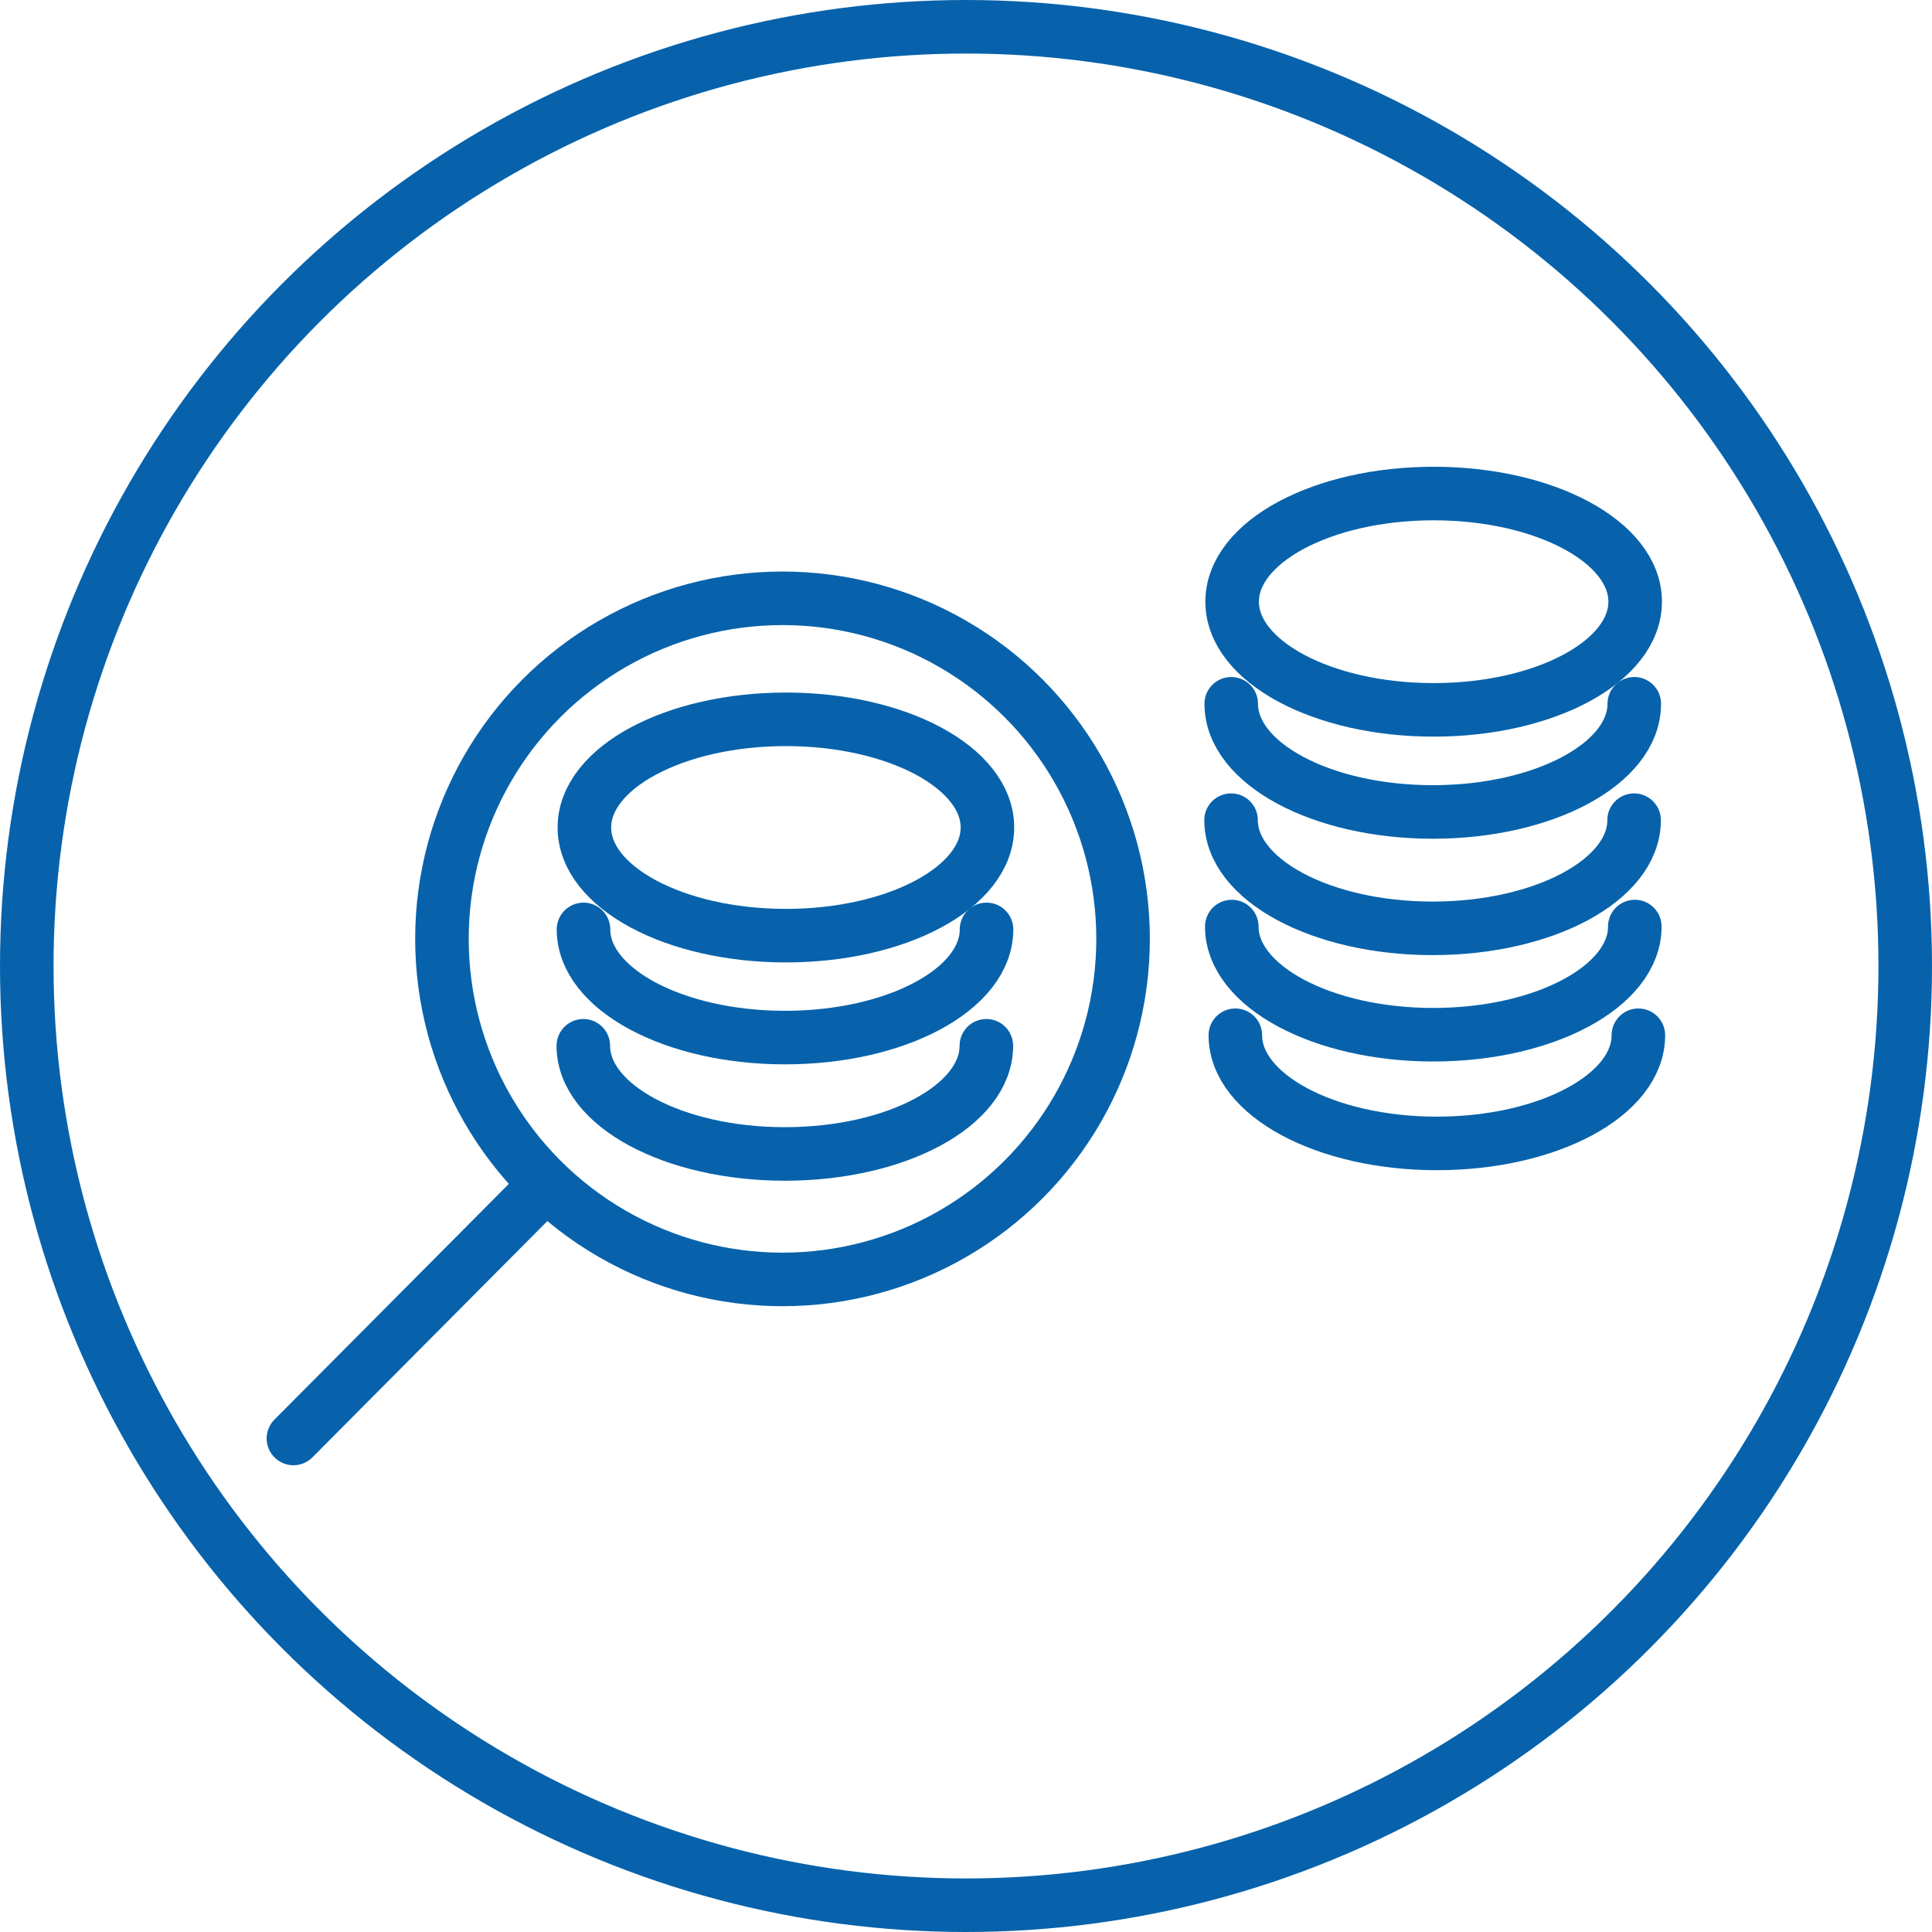
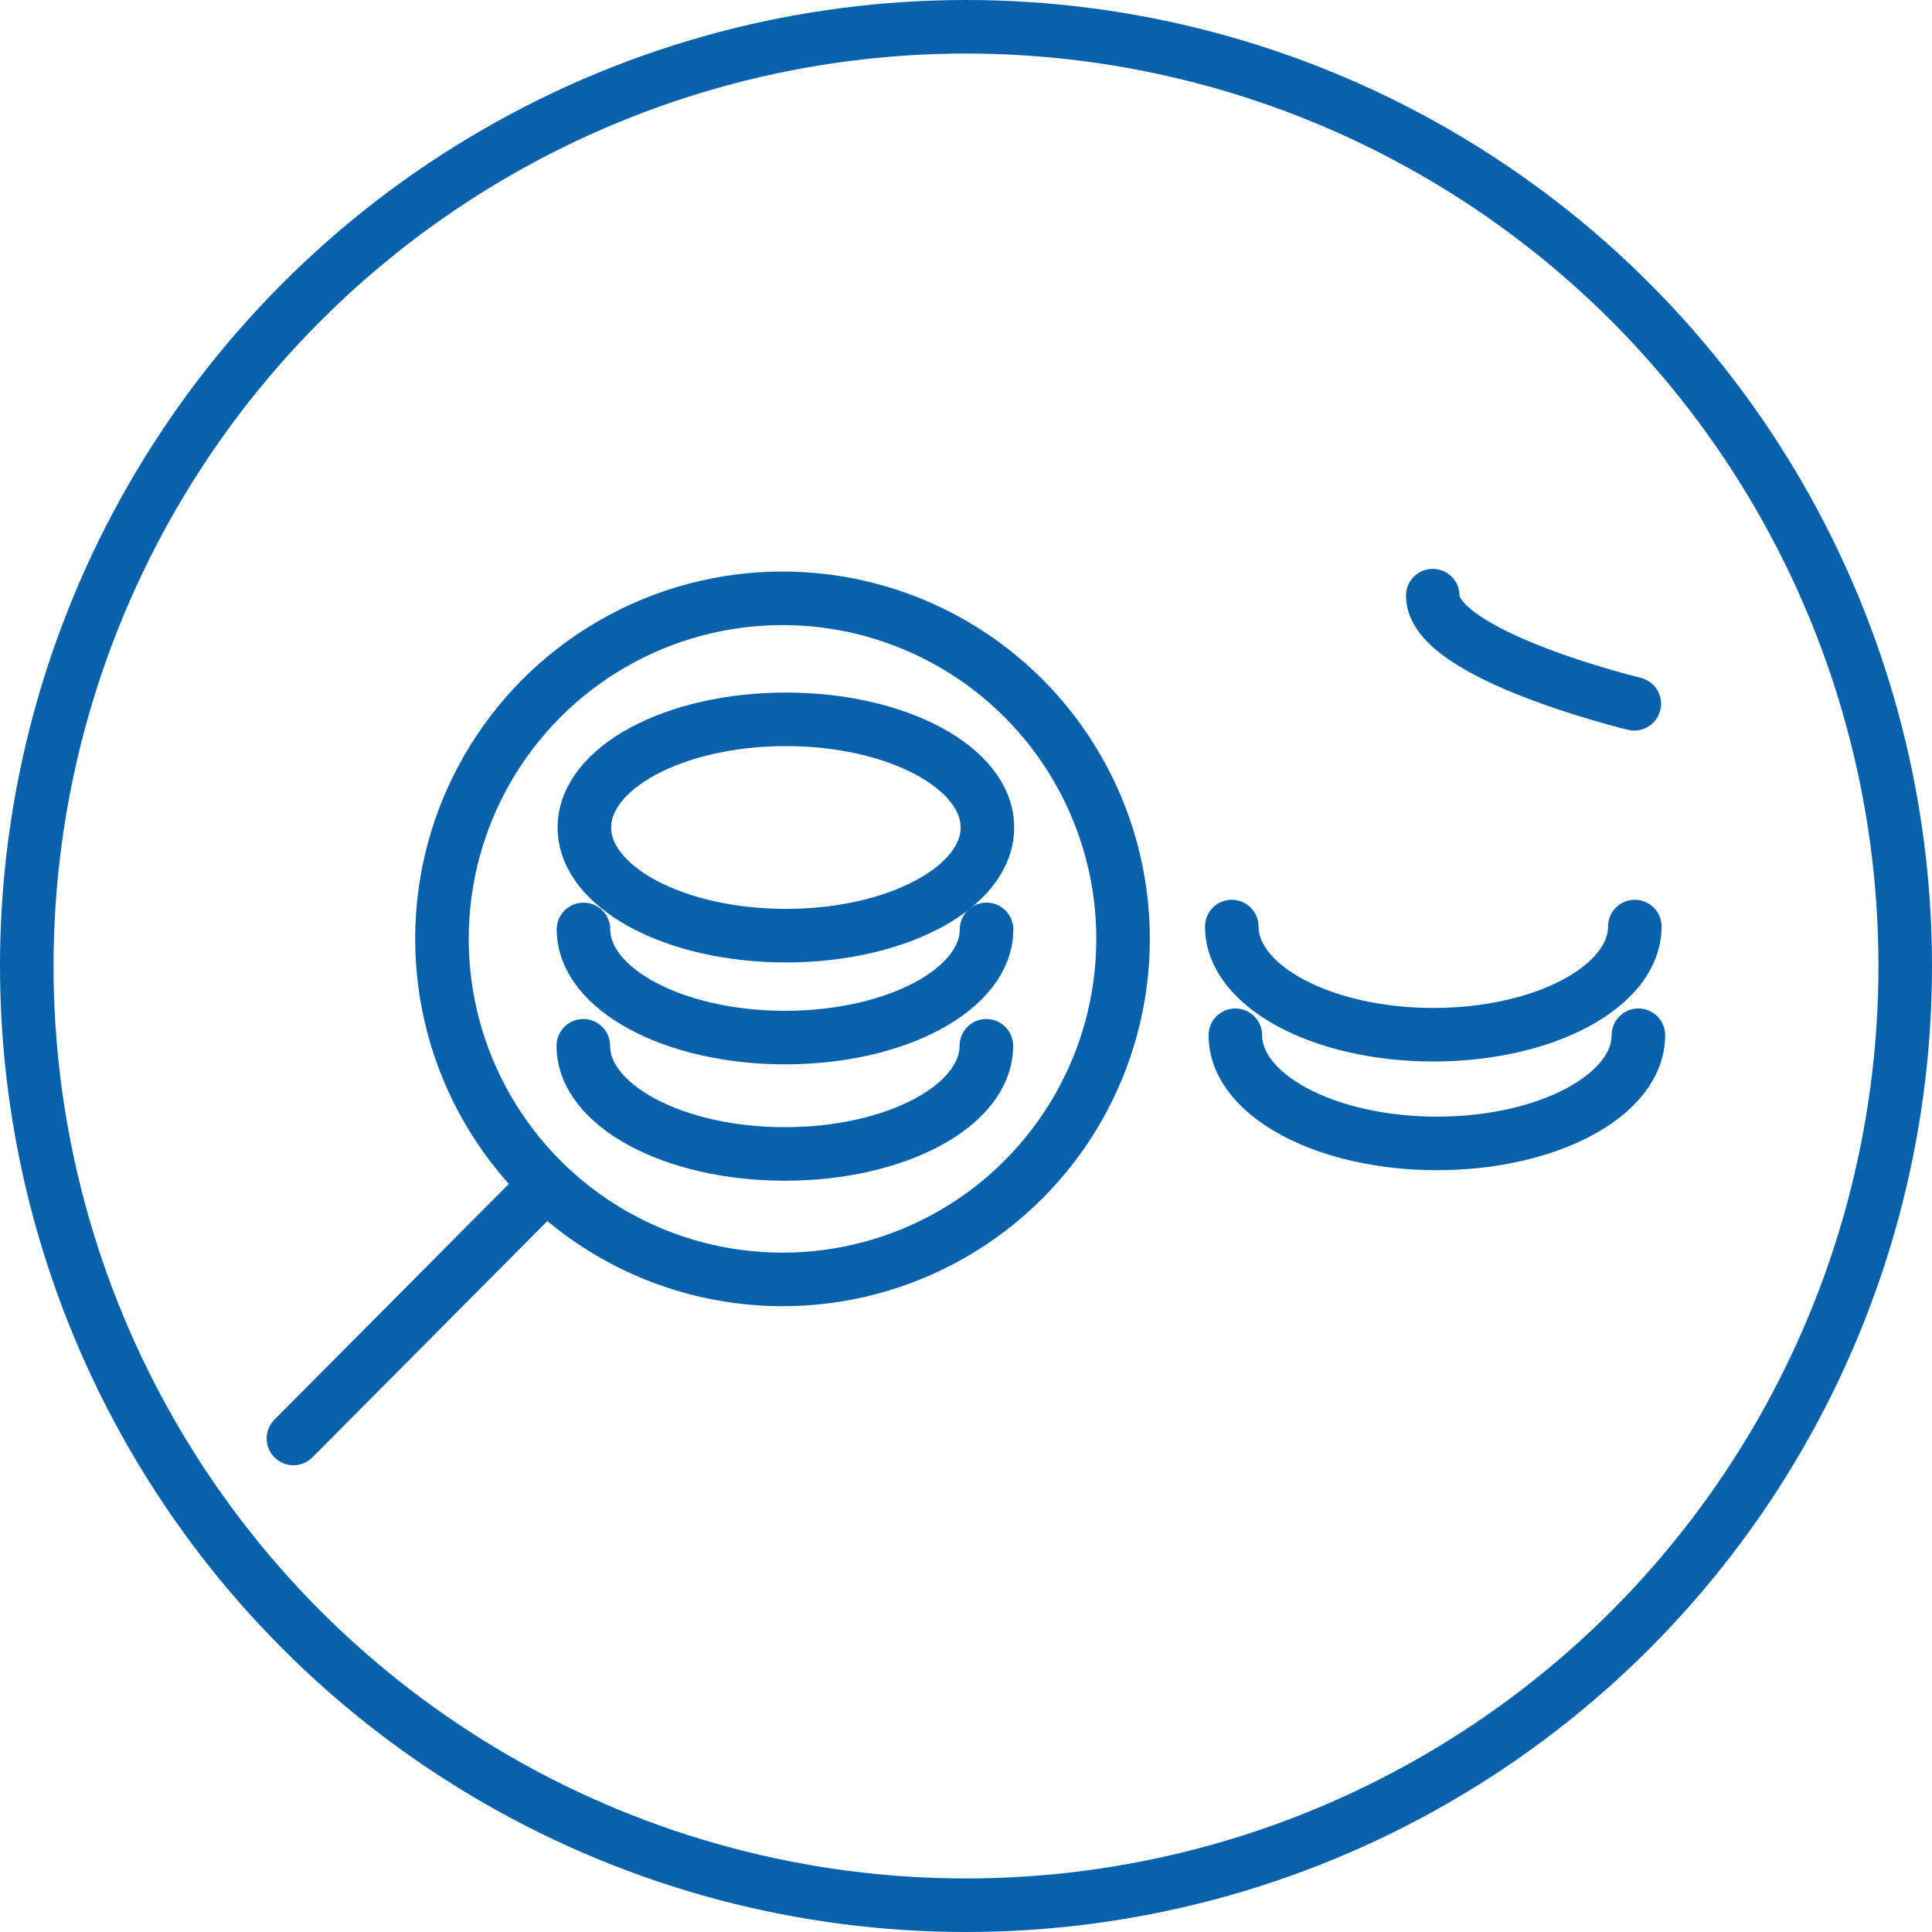
<svg xmlns="http://www.w3.org/2000/svg" id="Calque_2" data-name="Calque 2" viewBox="0 0 108.24 108.24">
  <defs>
    <style>
      .cls-1 {
        fill: none;
        stroke: #0762ab;
        stroke-linecap: round;
        stroke-linejoin: round;
        stroke-width: 3px;
      }
    </style>
  </defs>
  <g id="Mode_Isolation" data-name="Mode Isolation">
    <g>
      <circle class="cls-1" cx="54.12" cy="54.12" r="52.62" />
      <g>
        <g>
          <circle class="cls-1" cx="43.84" cy="52.6" r="19.08" />
          <line class="cls-1" x1="16.44" y1="80.59" x2="30.58" y2="66.37" />
        </g>
        <g>
          <ellipse class="cls-1" cx="44.03" cy="46.36" rx="11.29" ry="6.06" />
          <path class="cls-1" d="m55.27,52.07c0,3.35-5.05,6.06-11.29,6.06s-11.29-2.72-11.29-6.06" />
          <path class="cls-1" d="m55.26,58.59c0,3.35-5.05,6.06-11.29,6.06s-11.29-2.72-11.29-6.06" />
-           <ellipse class="cls-1" cx="80.32" cy="33.71" rx="11.29" ry="6.06" />
-           <path class="cls-1" d="m91.56,39.43c0,3.35-5.05,6.06-11.29,6.06s-11.29-2.72-11.29-6.06" />
+           <path class="cls-1" d="m91.56,39.43s-11.29-2.72-11.29-6.06" />
          <path class="cls-1" d="m91.59,51.91c0,3.35-5.05,6.06-11.29,6.06s-11.29-2.72-11.29-6.06" />
-           <path class="cls-1" d="m91.55,45.95c0,3.35-5.05,6.06-11.29,6.06s-11.29-2.72-11.29-6.06" />
          <path class="cls-1" d="m91.79,58c0,3.35-5.05,6.06-11.29,6.06s-11.29-2.72-11.29-6.06" />
        </g>
      </g>
    </g>
  </g>
</svg>